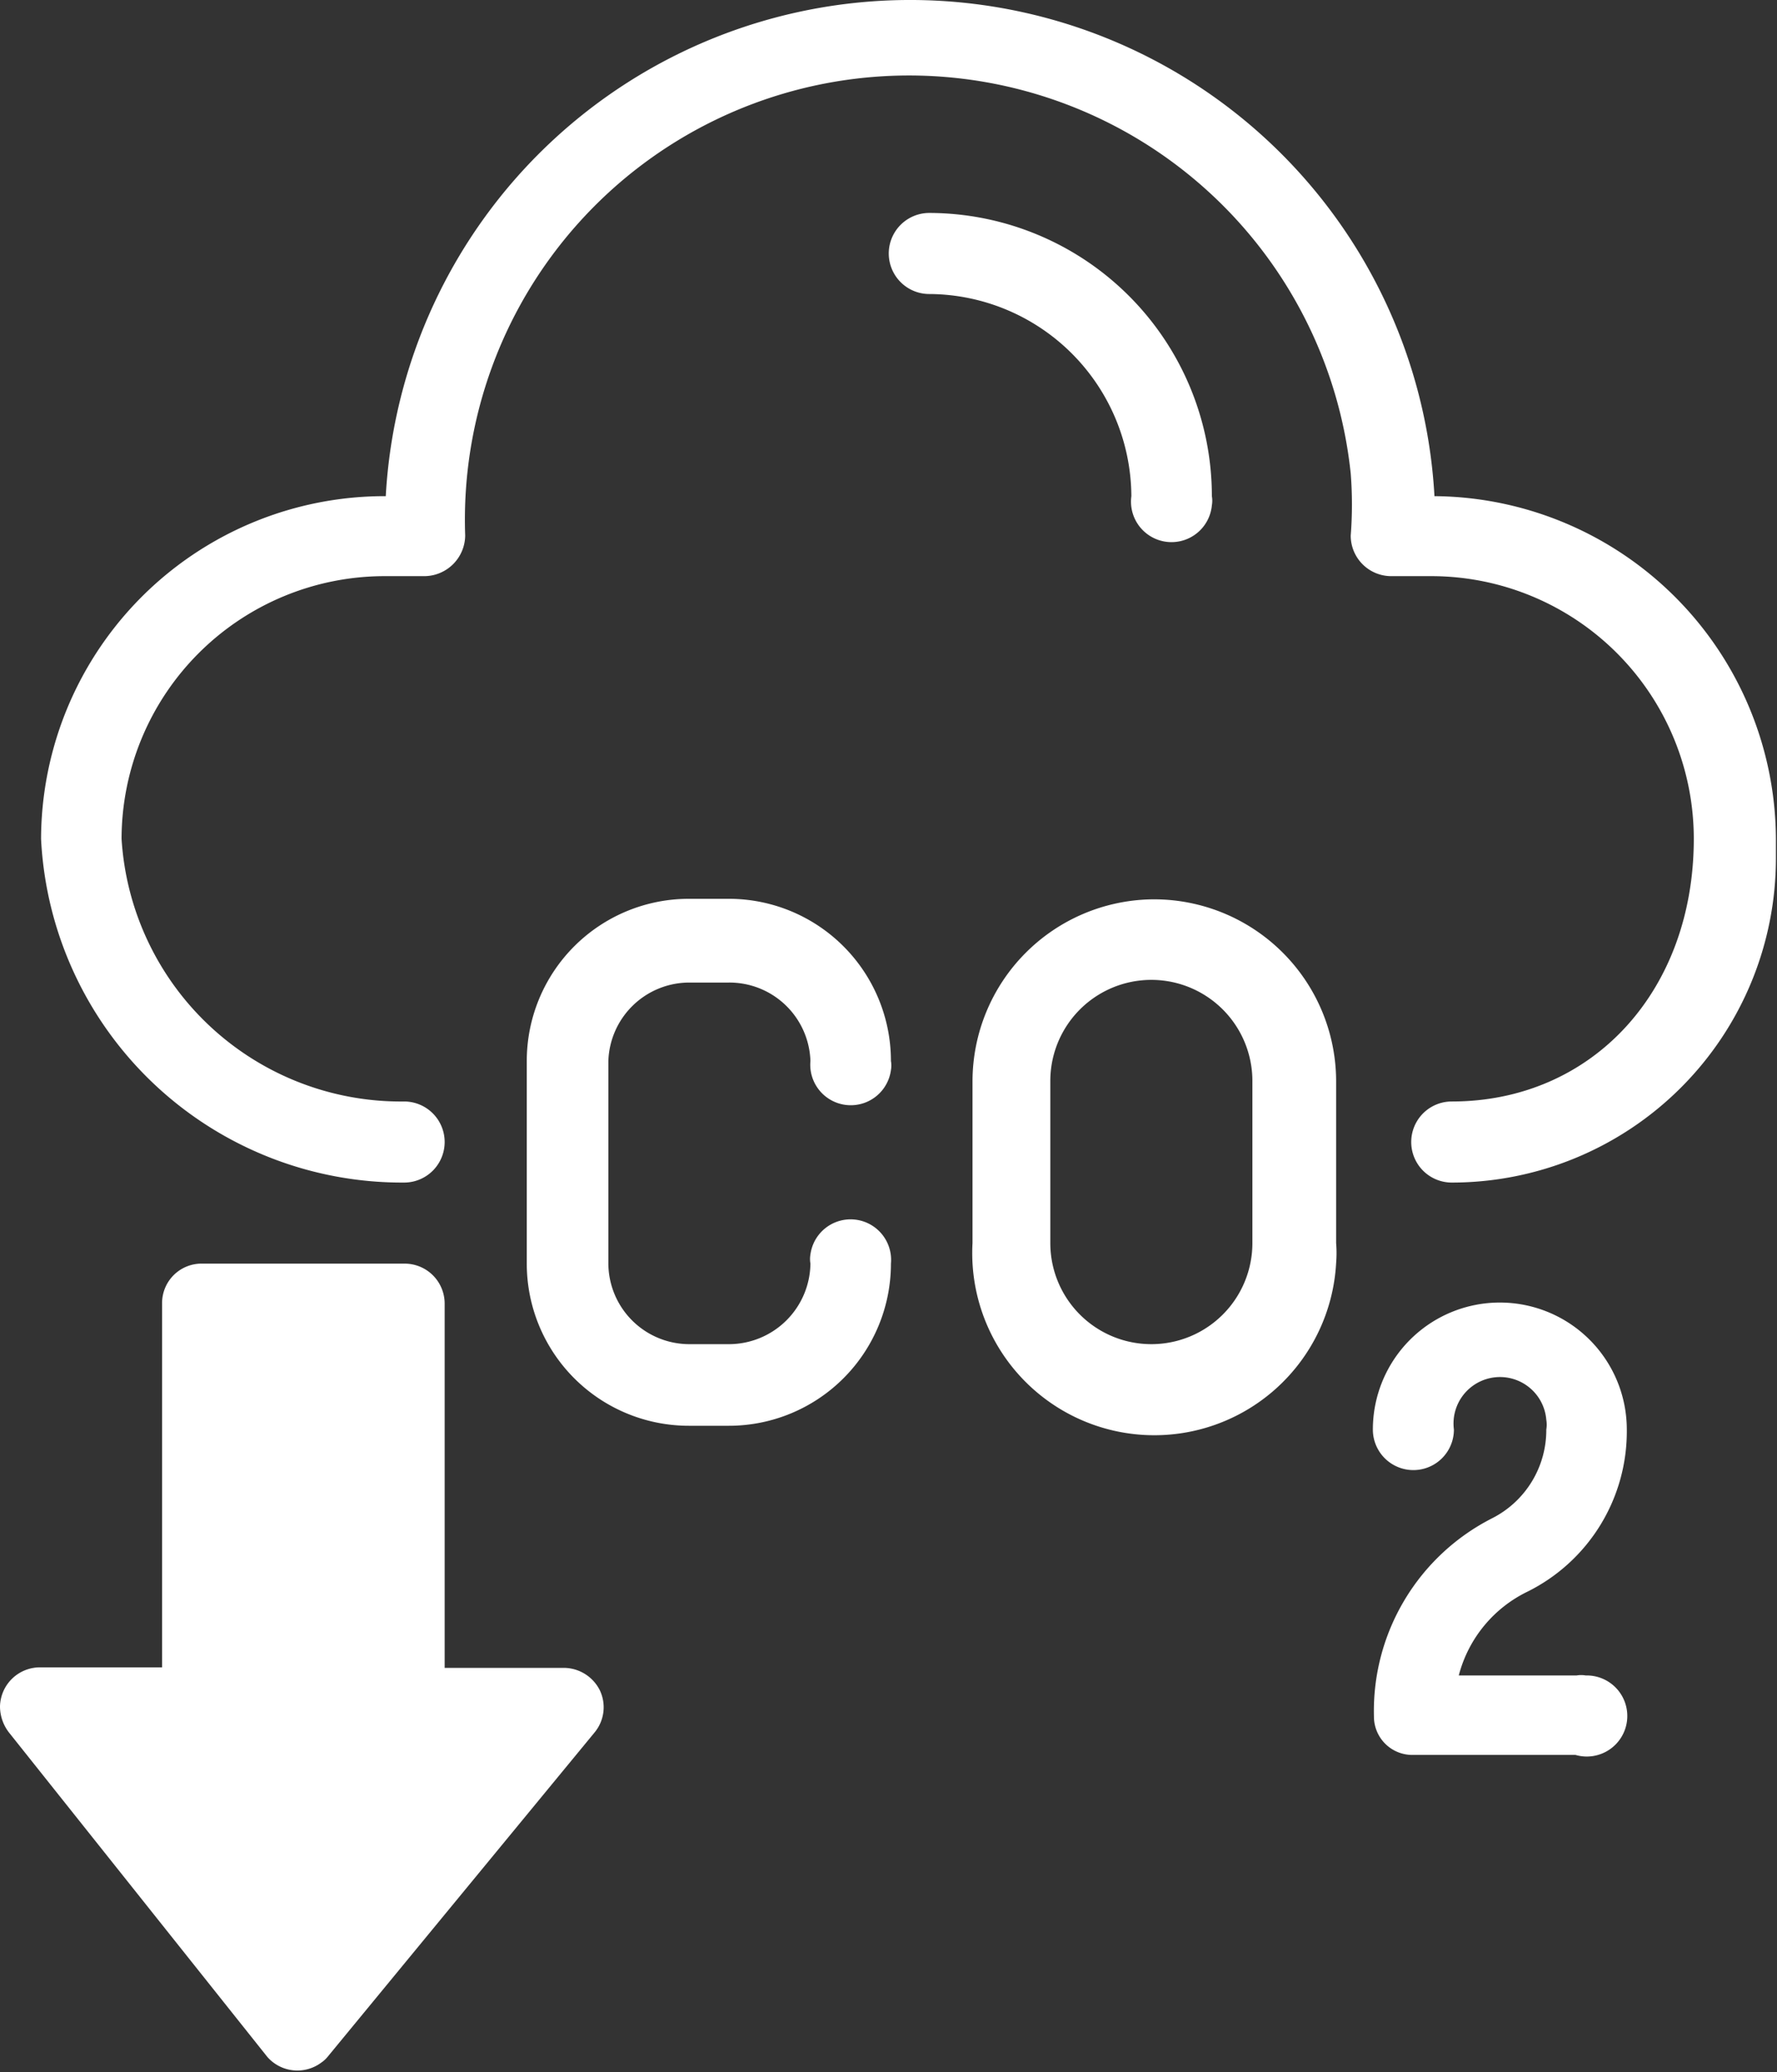
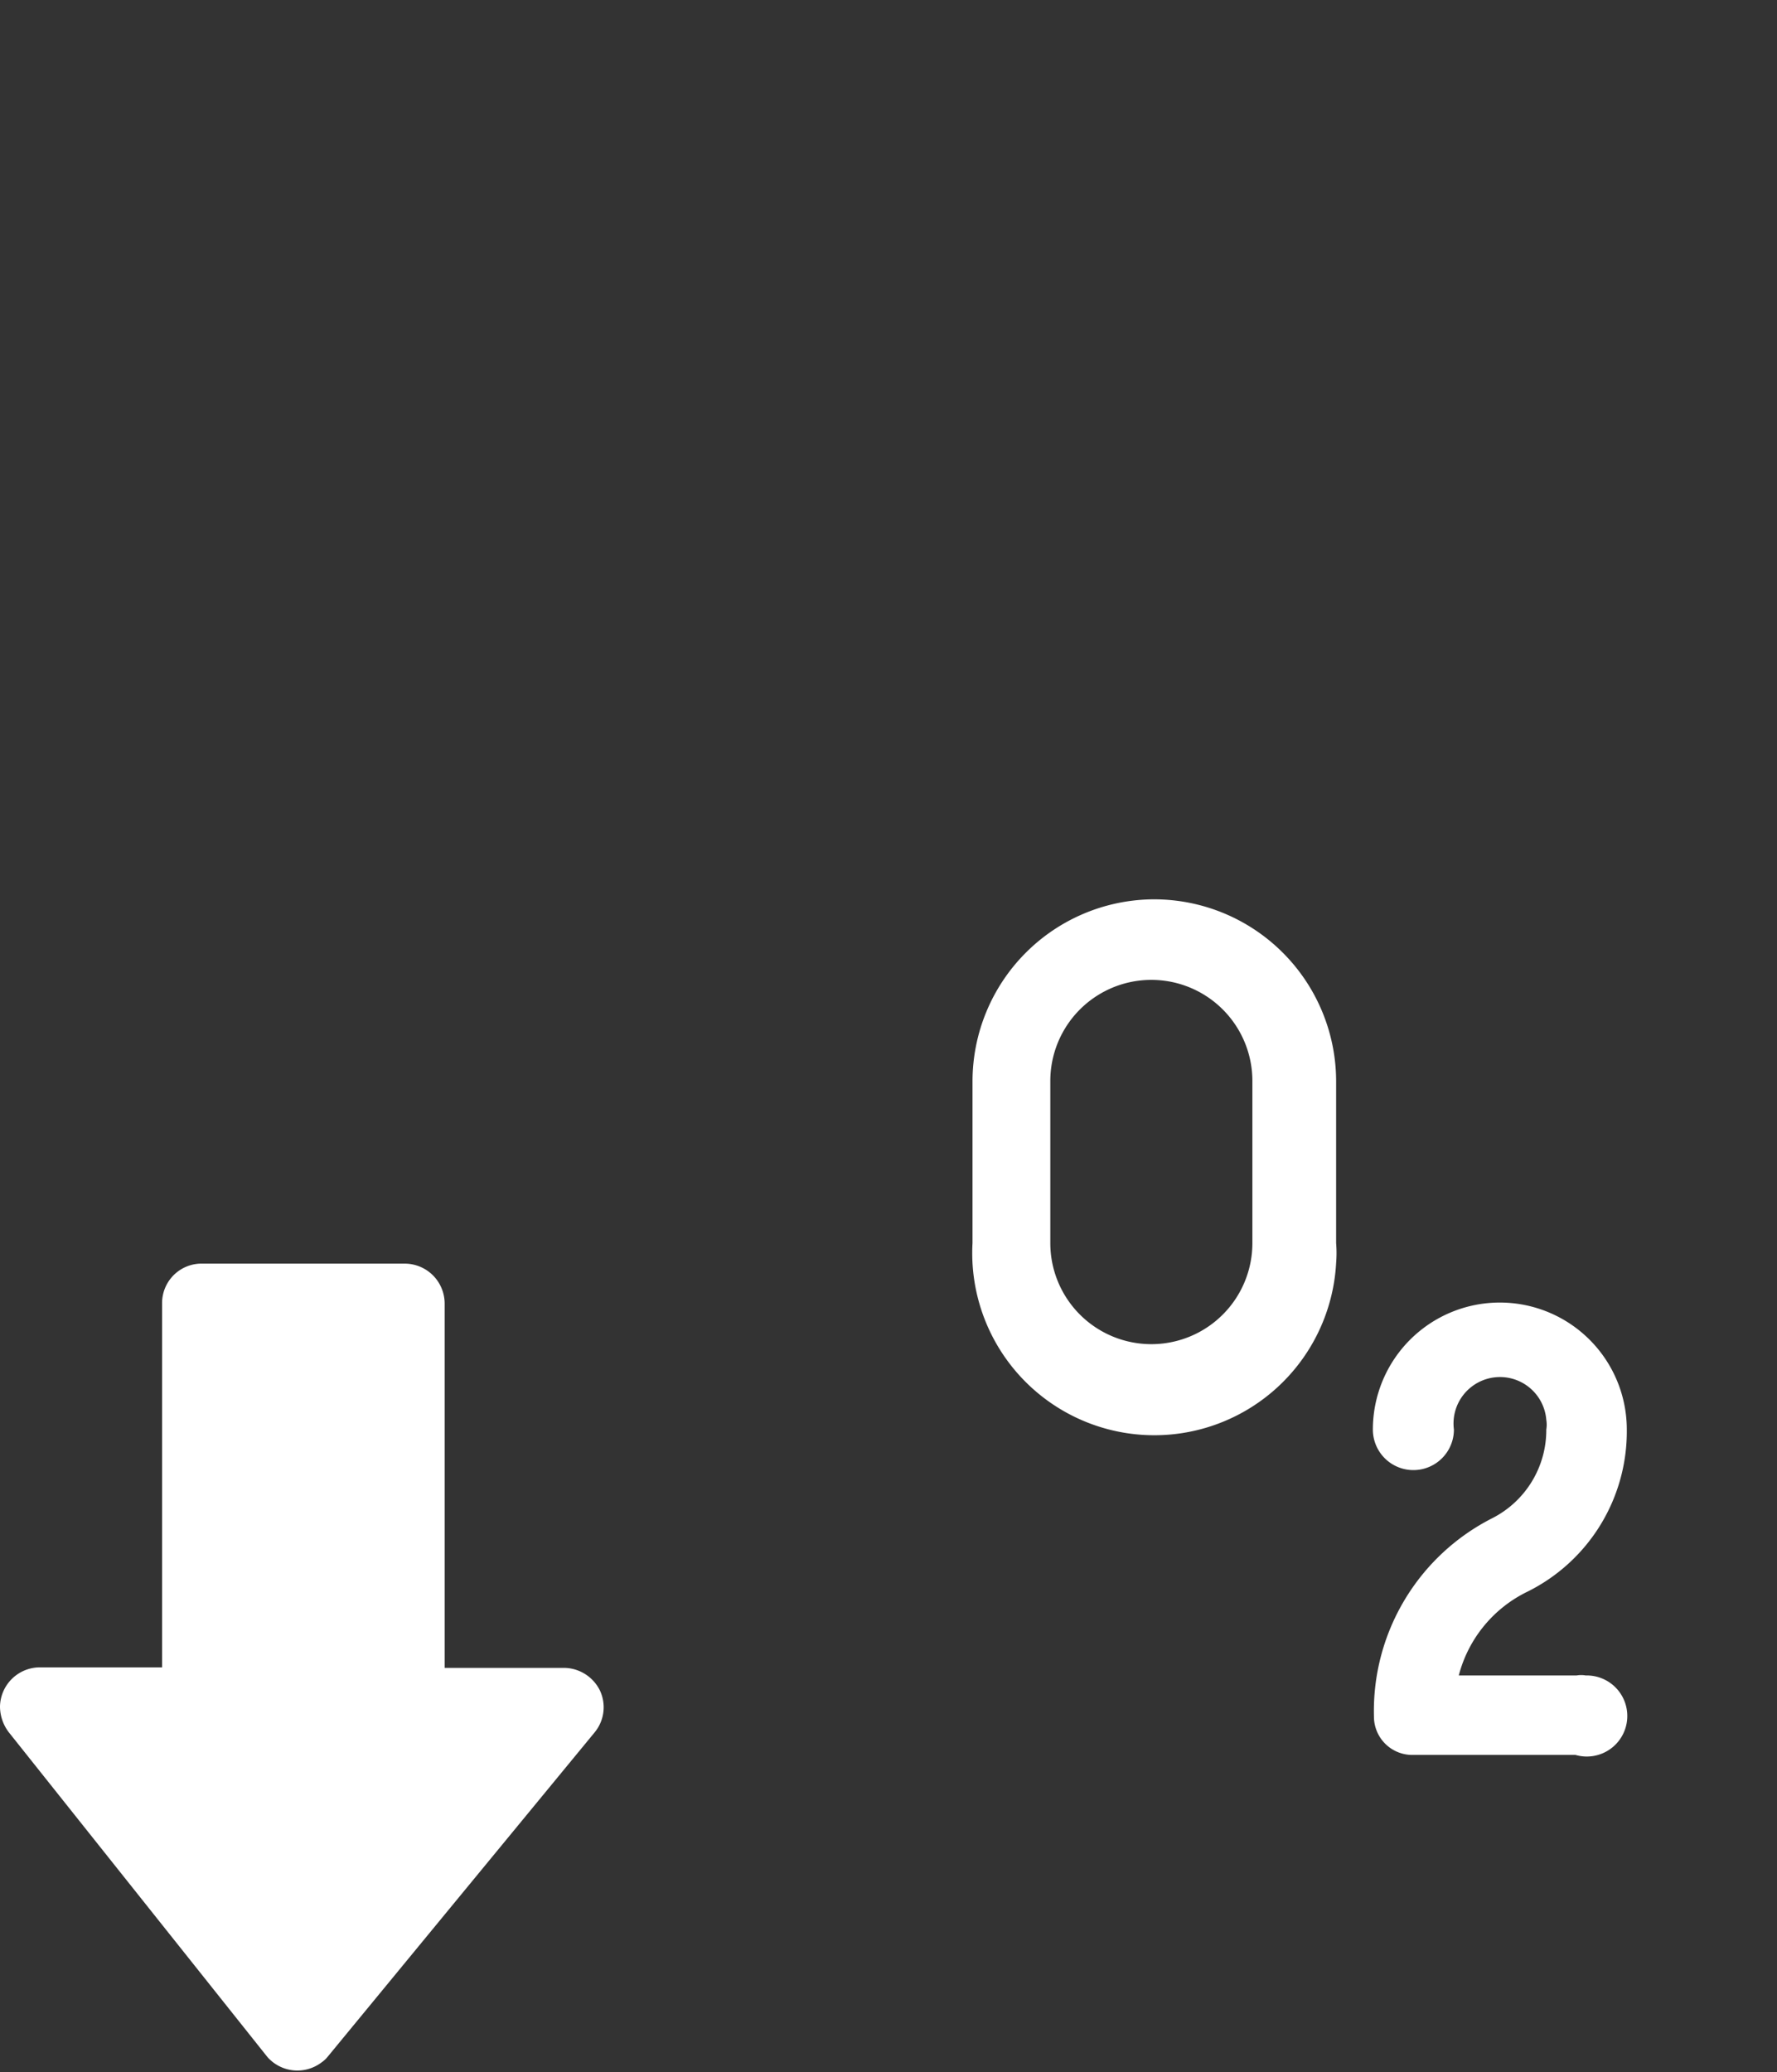
<svg xmlns="http://www.w3.org/2000/svg" id="Capa_1" data-name="Capa 1" viewBox="0 0 32.89 38.34">
  <rect x="0" y="0" width="32.89" height="38.34" fill="#333333" stroke="none" />
  <defs>
    <style>.cls-1{fill:#fff;}</style>
  </defs>
-   <path class="cls-1" d="M26.55,9.18h0a9.72,9.72,0,0,0-19.41,0h0A6.36,6.36,0,0,0,.76,15.52h0a6.69,6.69,0,0,0,6.72,6.36.75.75,0,0,0,0-1.5h0a5.18,5.18,0,0,1-5.23-4.86,4.87,4.87,0,0,1,4.86-4.86h.75a.76.76,0,0,0,.75-.75A8.22,8.22,0,0,1,25,8.76a7.36,7.36,0,0,1,0,1.15.75.75,0,0,0,.75.75h.75a4.86,4.86,0,0,1,4.85,4.86c0,2.82-1.88,4.86-4.48,4.86a.75.75,0,0,0,0,1.5,6,6,0,0,0,6-6c0-.12,0-.25,0-.37A6.37,6.37,0,0,0,26.55,9.18Z" />
-   <path class="cls-1" d="M12.72,18.18h.74A1.5,1.5,0,0,1,15,19.63h0a.75.75,0,0,0,1.49.17.48.48,0,0,0,0-.17,3,3,0,0,0-3-3h-.74a3,3,0,0,0-3,3v3.75a3,3,0,0,0,3,3h.74a3,3,0,0,0,3-3A.75.75,0,0,0,15,23.21a.49.49,0,0,0,0,.17,1.51,1.51,0,0,1-1.5,1.49h-.74a1.5,1.5,0,0,1-1.5-1.49V19.63A1.5,1.5,0,0,1,12.72,18.18Z" />
  <path class="cls-1" d="M23.18,23a1.87,1.87,0,0,1-3.74,0h0V20a1.87,1.87,0,1,1,3.74,0Zm-1.87-6.36A3.37,3.37,0,0,0,18,20v3a3.37,3.37,0,1,0,6.73.37,2.29,2.29,0,0,0,0-.37V20A3.37,3.37,0,0,0,21.31,16.64Z" />
  <path class="cls-1" d="M28.27,29.45h0a3.31,3.31,0,0,0,1.84-3,2.35,2.35,0,1,0-4.7,0h0a.75.75,0,0,0,1.5,0,.86.86,0,1,1,1.71-.18.54.54,0,0,1,0,.18,1.83,1.83,0,0,1-1,1.64,4,4,0,0,0-2.19,3.67.71.71,0,0,0,.73.71h3A.75.75,0,1,0,29.35,31a.49.49,0,0,0-.17,0H27A2.39,2.39,0,0,1,28.27,29.45Z" />
  <path class="cls-1" d="M10.47,30.86H8.23V24.12a.74.74,0,0,0-.74-.74H3.75a.73.73,0,0,0-.75.73H3v6.74H.76a.74.74,0,0,0-.76.72.79.79,0,0,0,.17.49l4.78,6a.74.74,0,0,0,1,.1.52.52,0,0,0,.11-.1l4.94-6a.73.73,0,0,0,.1-.79A.75.75,0,0,0,10.47,30.86Z" />
-   <path class="cls-1" d="M20.94,9.18a.75.75,0,1,0,1.49.17.48.48,0,0,0,0-.17A5.24,5.24,0,0,0,17.2,3.94a.75.75,0,1,0,0,1.5A3.76,3.76,0,0,1,20.94,9.18Z" />
</svg>